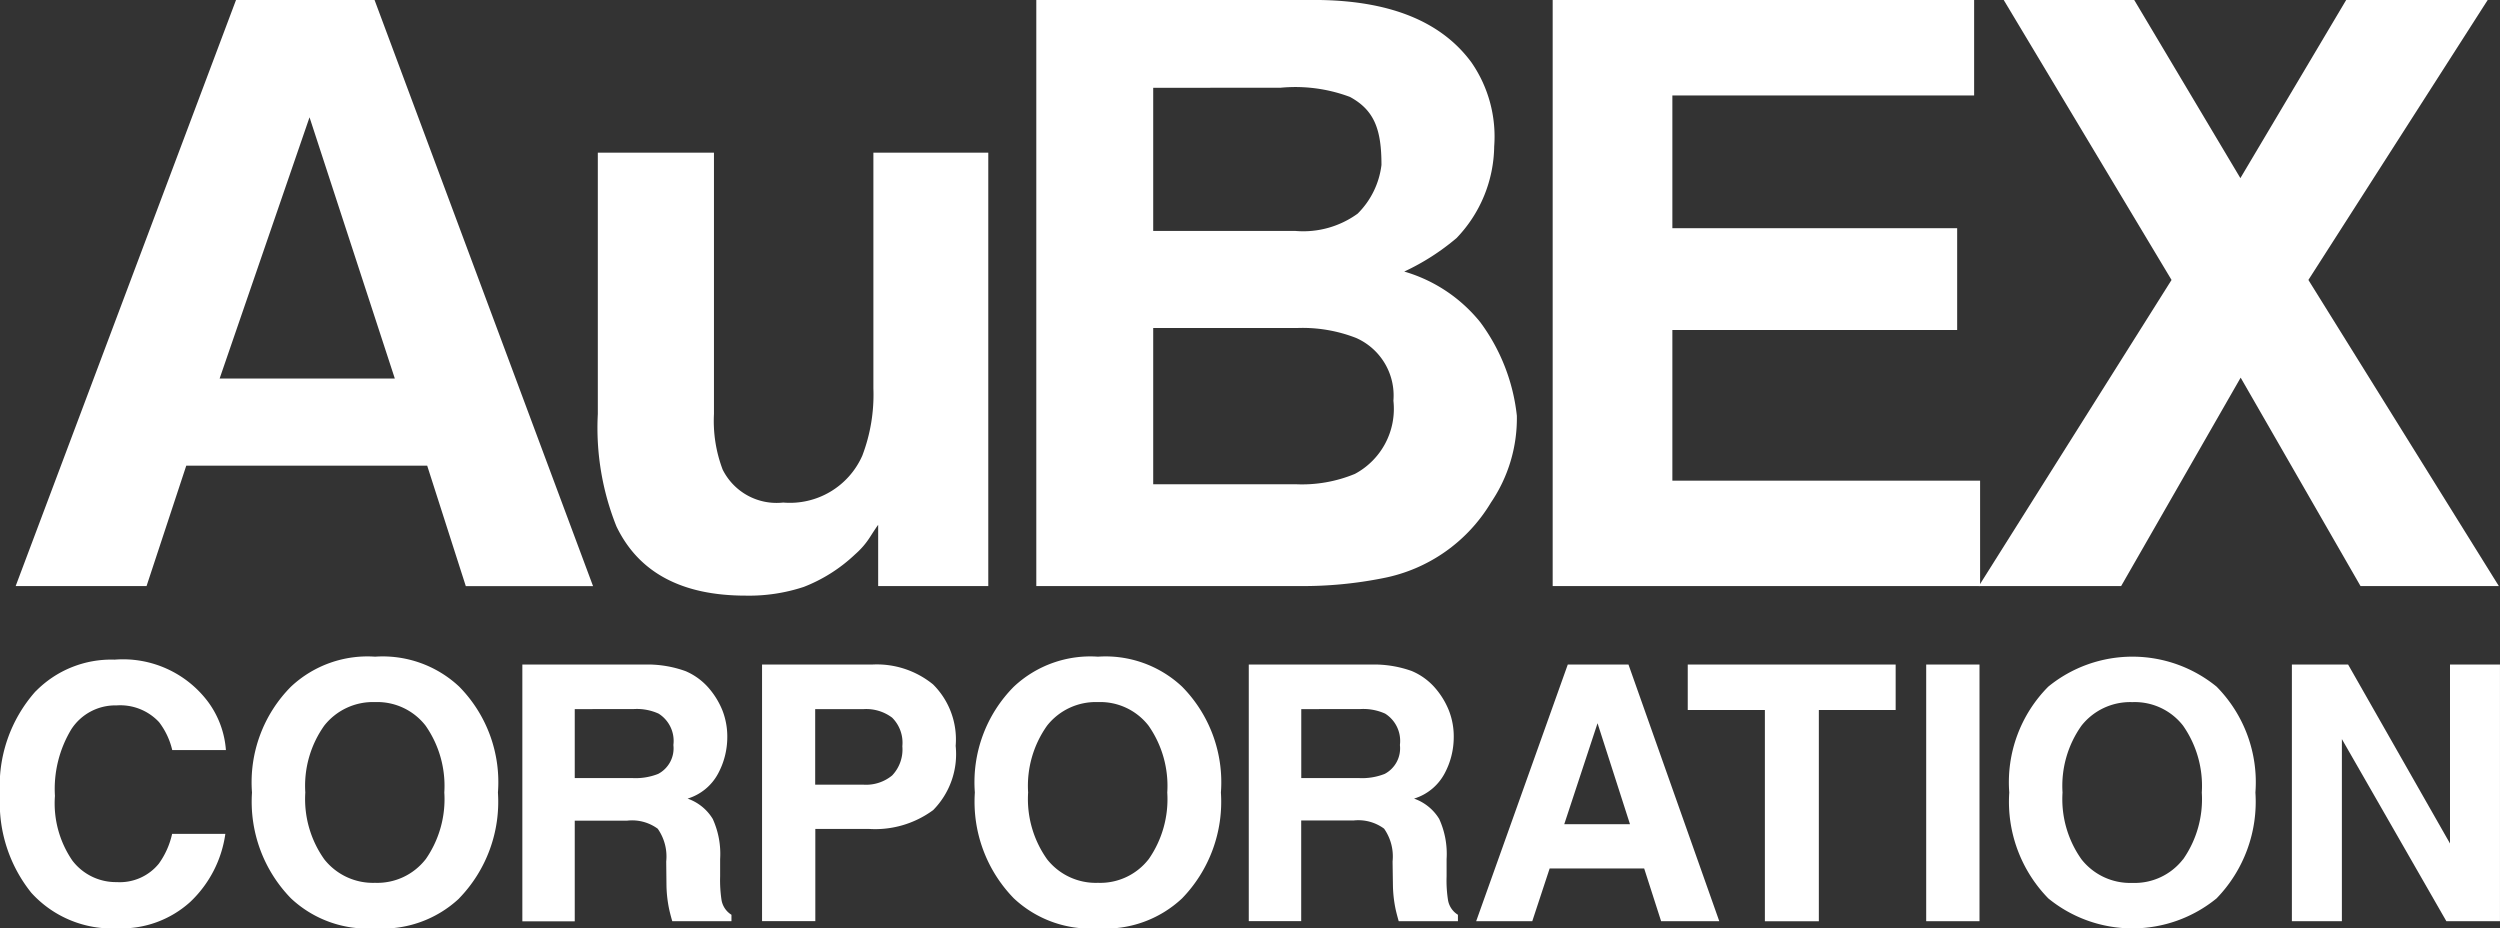
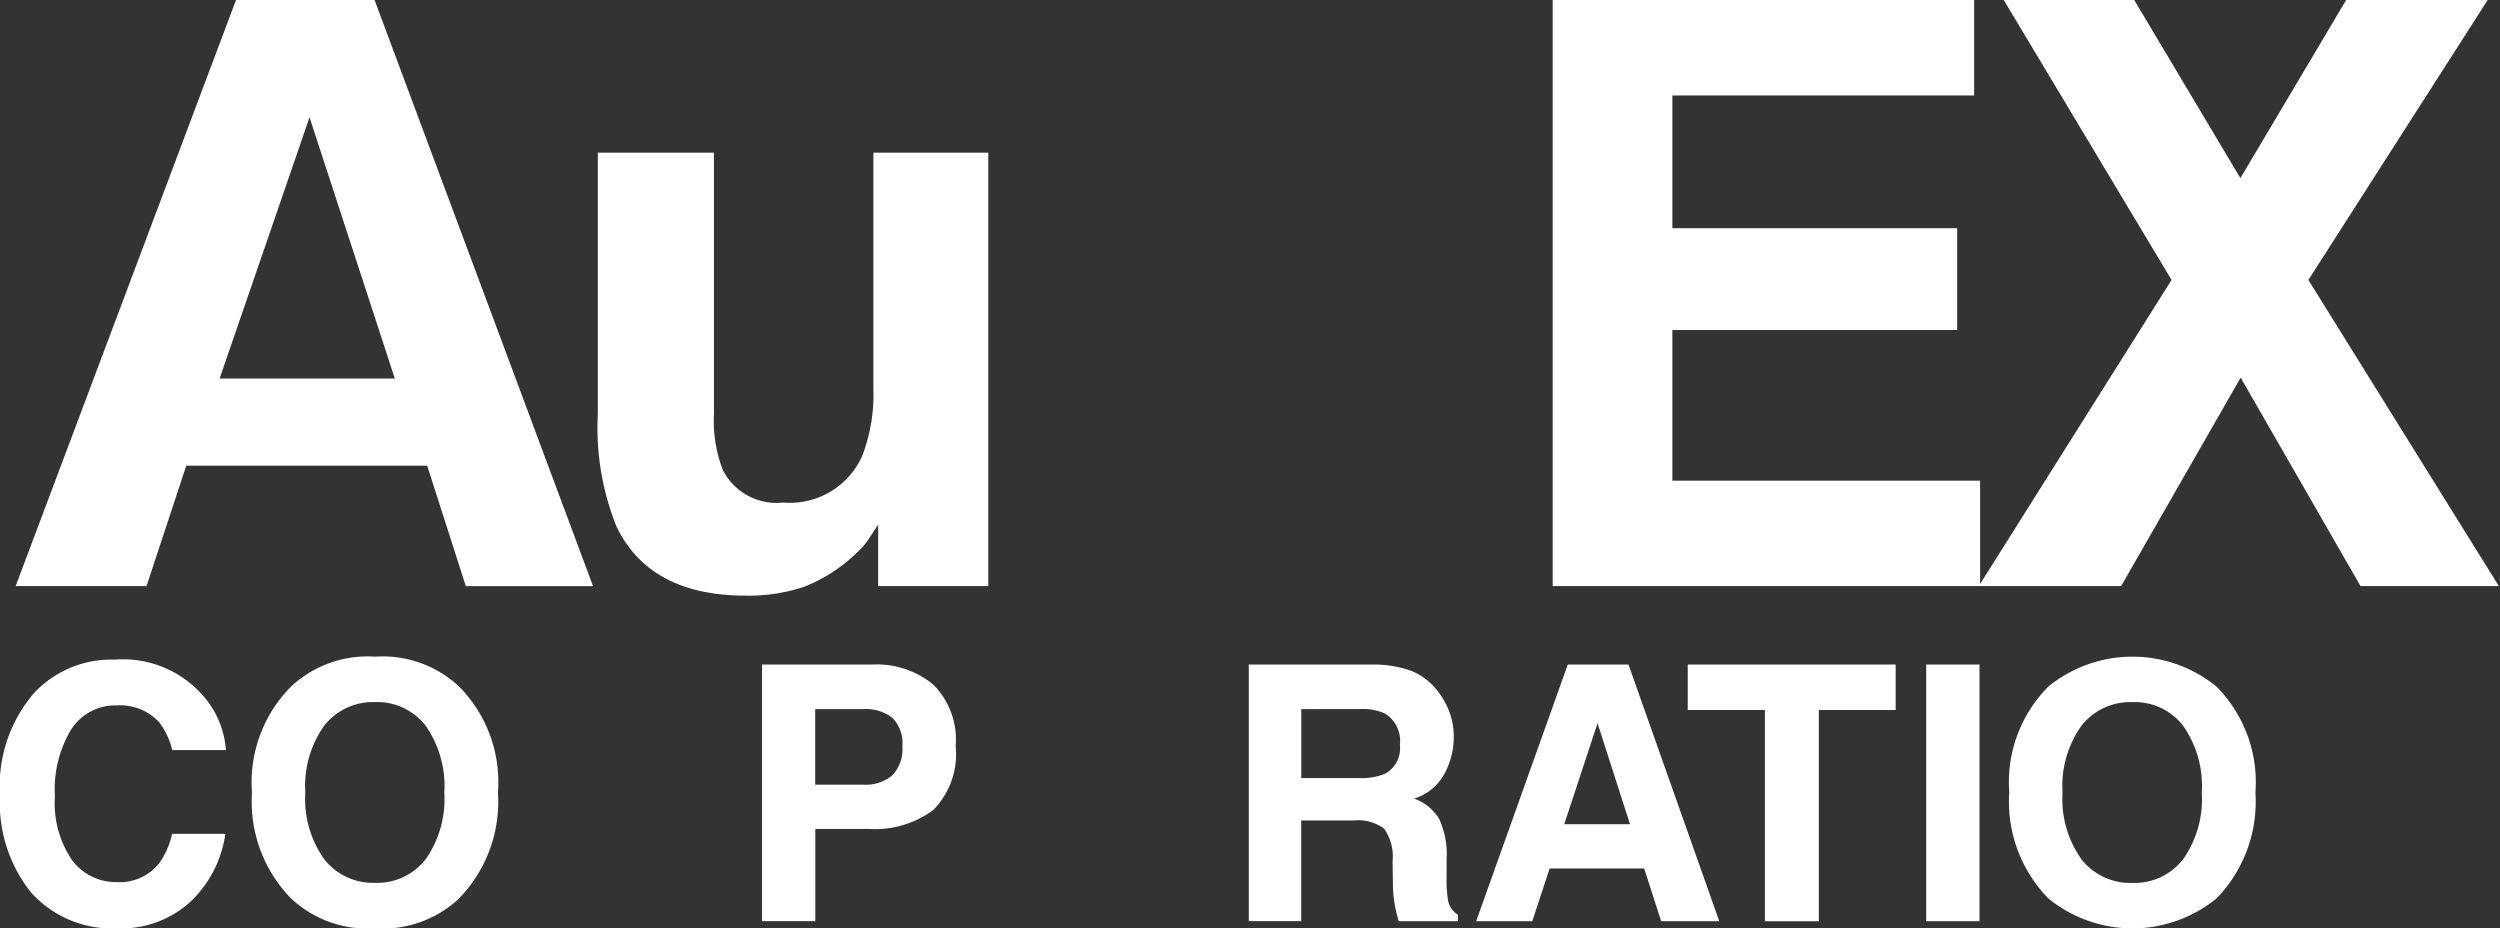
<svg xmlns="http://www.w3.org/2000/svg" width="108.448" height="40.271" viewBox="0 0 108.448 40.271">
  <rect x="0" y="0" width="108.448" height="40.271" fill="#333333" stroke="none" />
  <defs>
    <style>.a{fill:#fff;}.b{clip-path:url(#a);}</style>
    <clipPath id="a">
      <rect class="a" width="108.448" height="40.271" transform="translate(0 0)" />
    </clipPath>
  </defs>
  <path class="a" d="M13.427,5.088l3.7,11.333h-7.6ZM10.238,0,.679,25.424H6.357L8.08,20.2H18.531l1.675,5.226h5.52L16.248,0Z" />
  <g class="b">
    <path class="a" d="M30.971,6.623V17.954a5.958,5.958,0,0,0,.377,2.416A2.612,2.612,0,0,0,33.973,21.8a3.433,3.433,0,0,0,3.434-2.036,7.421,7.421,0,0,0,.48-2.915V6.623h4.984v18.8H38.094V22.768q-.069.086-.345.516a3.434,3.434,0,0,1-.652.76,6.841,6.841,0,0,1-2.229,1.415,7.561,7.561,0,0,1-2.519.379q-4.161,0-5.607-3a11.5,11.5,0,0,1-.809-4.881V6.623Z" />
-     <path class="a" d="M63.831,2.709a5.657,5.657,0,0,1,.986,3.641,5.842,5.842,0,0,1-1.633,3.977,10.1,10.1,0,0,1-2.269,1.453,6.6,6.6,0,0,1,3.3,2.2A8.3,8.3,0,0,1,65.8,18.035,6.5,6.5,0,0,1,64.676,21.8,7,7,0,0,1,60,25.079a17.684,17.684,0,0,1-3.592.344H44.954V0H57.241q4.65.069,6.59,2.709m-13.806,1.1v6.21h6.181a4.018,4.018,0,0,0,2.687-.751,3.581,3.581,0,0,0,1.034-2.112c0-1.518-.295-2.369-1.366-2.951a6.747,6.747,0,0,0-3-.4Zm0,10.419v6.778H56.2a6,6,0,0,0,2.575-.449,3.2,3.2,0,0,0,1.67-3.174,2.73,2.73,0,0,0-1.621-2.724,6.387,6.387,0,0,0-2.539-.431Z" />
    <path class="a" d="M85.636,4.14H72.546V9.9H84.9v4.416H72.546v6.536H85.895v4.571H67.354V0H85.636Z" />
    <path class="a" d="M92.013,25.424H85.838L94.2,12.144,86.92,0h5.661l4.605,7.727L101.775,0h6.139l-7.778,12.144,8.262,13.28h-6l-5.2-9.042Z" />
    <path class="a" d="M1.547,29.99A4.586,4.586,0,0,1,4.97,28.615a4.611,4.611,0,0,1,4.065,1.843A4.017,4.017,0,0,1,9.8,32.536H7.471a3.183,3.183,0,0,0-.57-1.209A2.3,2.3,0,0,0,5.058,30.6,2.273,2.273,0,0,0,3.1,31.626a5,5,0,0,0-.717,2.9,4.389,4.389,0,0,0,.757,2.806,2.374,2.374,0,0,0,1.925.933,2.18,2.18,0,0,0,1.825-.8,3.5,3.5,0,0,0,.576-1.292H9.775A5.019,5.019,0,0,1,8.247,39.13,4.448,4.448,0,0,1,5.1,40.271,4.727,4.727,0,0,1,1.36,38.73,6.217,6.217,0,0,1,0,34.485a6.158,6.158,0,0,1,1.547-4.5" />
    <path class="a" d="M19.92,38.971a4.856,4.856,0,0,1-3.649,1.3,4.855,4.855,0,0,1-3.648-1.3,6.006,6.006,0,0,1-1.692-4.592,5.888,5.888,0,0,1,1.692-4.593,4.851,4.851,0,0,1,3.648-1.3,4.852,4.852,0,0,1,3.649,1.3A5.9,5.9,0,0,1,21.6,34.379a6.021,6.021,0,0,1-1.684,4.592m-1.454-1.692a4.559,4.559,0,0,0,.812-2.9,4.564,4.564,0,0,0-.812-2.9,2.656,2.656,0,0,0-2.195-1.023,2.689,2.689,0,0,0-2.2,1.02,4.509,4.509,0,0,0-.823,2.9,4.512,4.512,0,0,0,.823,2.9,2.689,2.689,0,0,0,2.2,1.02,2.659,2.659,0,0,0,2.195-1.02" />
-     <path class="a" d="M29.741,29.114a2.77,2.77,0,0,1,1.042.778,3.463,3.463,0,0,1,.56.937A3.128,3.128,0,0,1,31.549,32a3.33,3.33,0,0,1-.4,1.559,2.238,2.238,0,0,1-1.322,1.084,2.072,2.072,0,0,1,1.091.881,3.661,3.661,0,0,1,.321,1.741v.748a5.722,5.722,0,0,0,.061,1.034.936.936,0,0,0,.43.635v.279H29.162c-.071-.246-.121-.446-.151-.6a5.508,5.508,0,0,1-.1-.959L28.9,37.37a2.1,2.1,0,0,0-.368-1.42A1.881,1.881,0,0,0,27.2,35.6H24.932v4.366H22.659V28.827h5.325a4.855,4.855,0,0,1,1.757.287m-4.809,1.647v2.991h2.5a2.661,2.661,0,0,0,1.119-.181,1.254,1.254,0,0,0,.66-1.254,1.4,1.4,0,0,0-.639-1.359,2.285,2.285,0,0,0-1.075-.2Z" />
    <path class="a" d="M40.479,35.142a4.245,4.245,0,0,1-2.792.816H35.368v4H33.057V28.827h4.781a3.861,3.861,0,0,1,2.636.861,3.364,3.364,0,0,1,.982,2.667,3.454,3.454,0,0,1-.977,2.787M38.7,31.131a1.872,1.872,0,0,0-1.238-.37h-2.1v3.278h2.1a1.778,1.778,0,0,0,1.238-.4,1.633,1.633,0,0,0,.443-1.269,1.535,1.535,0,0,0-.443-1.239" />
-     <path class="a" d="M51.277,38.971a4.855,4.855,0,0,1-3.648,1.3,4.854,4.854,0,0,1-3.648-1.3,6,6,0,0,1-1.693-4.592,5.885,5.885,0,0,1,1.693-4.593,4.85,4.85,0,0,1,3.648-1.3,4.851,4.851,0,0,1,3.648,1.3,5.9,5.9,0,0,1,1.685,4.593,6.021,6.021,0,0,1-1.685,4.592m-1.454-1.692a4.553,4.553,0,0,0,.812-2.9,4.558,4.558,0,0,0-.812-2.9,2.655,2.655,0,0,0-2.194-1.023,2.689,2.689,0,0,0-2.206,1.02,4.509,4.509,0,0,0-.824,2.9,4.512,4.512,0,0,0,.824,2.9,2.689,2.689,0,0,0,2.206,1.02,2.658,2.658,0,0,0,2.194-1.02" />
    <path class="a" d="M61.254,29.114a2.762,2.762,0,0,1,1.042.778,3.435,3.435,0,0,1,.559.937A3.088,3.088,0,0,1,63.062,32a3.33,3.33,0,0,1-.4,1.559,2.241,2.241,0,0,1-1.322,1.084,2.08,2.08,0,0,1,1.091.881,3.649,3.649,0,0,1,.321,1.741v.748a5.509,5.509,0,0,0,.062,1.034.927.927,0,0,0,.43.635v.279H60.675c-.07-.246-.121-.446-.151-.6a5.508,5.508,0,0,1-.1-.959l-.015-1.035a2.1,2.1,0,0,0-.368-1.42,1.881,1.881,0,0,0-1.326-.355H56.445v4.366H54.171V28.827H59.5a4.86,4.86,0,0,1,1.757.287m-4.809,1.647v2.991h2.5a2.664,2.664,0,0,0,1.119-.181,1.254,1.254,0,0,0,.66-1.254,1.4,1.4,0,0,0-.638-1.359,2.3,2.3,0,0,0-1.076-.2Z" />
    <path class="a" d="M68.009,28.827h2.633l3.939,11.134H72.058l-.735-2.288h-4.1l-.754,2.288H64.035Zm-.153,6.927h2.852L69.3,31.373Z" />
    <path class="a" d="M82.232,28.827V30.8H78.9v9.163H76.559V30.8H73.213V28.827Z" />
    <rect class="a" width="2.312" height="11.134" transform="translate(83.557 28.827)" />
    <path class="a" d="M96.153,38.971a5.768,5.768,0,0,1-7.3,0,6,6,0,0,1-1.693-4.592,5.885,5.885,0,0,1,1.693-4.593,5.772,5.772,0,0,1,7.3,0,5.9,5.9,0,0,1,1.685,4.593,6.021,6.021,0,0,1-1.685,4.592M94.7,37.279a4.553,4.553,0,0,0,.812-2.9,4.558,4.558,0,0,0-.812-2.9A2.653,2.653,0,0,0,92.5,30.458a2.689,2.689,0,0,0-2.206,1.02,4.509,4.509,0,0,0-.823,2.9,4.511,4.511,0,0,0,.823,2.9A2.689,2.689,0,0,0,92.5,38.3a2.656,2.656,0,0,0,2.194-1.02" />
-     <path class="a" d="M99.42,28.827h2.439l4.42,7.763V28.827h2.168V39.961h-2.326l-4.532-7.9v7.9H99.42Z" />
  </g>
</svg>